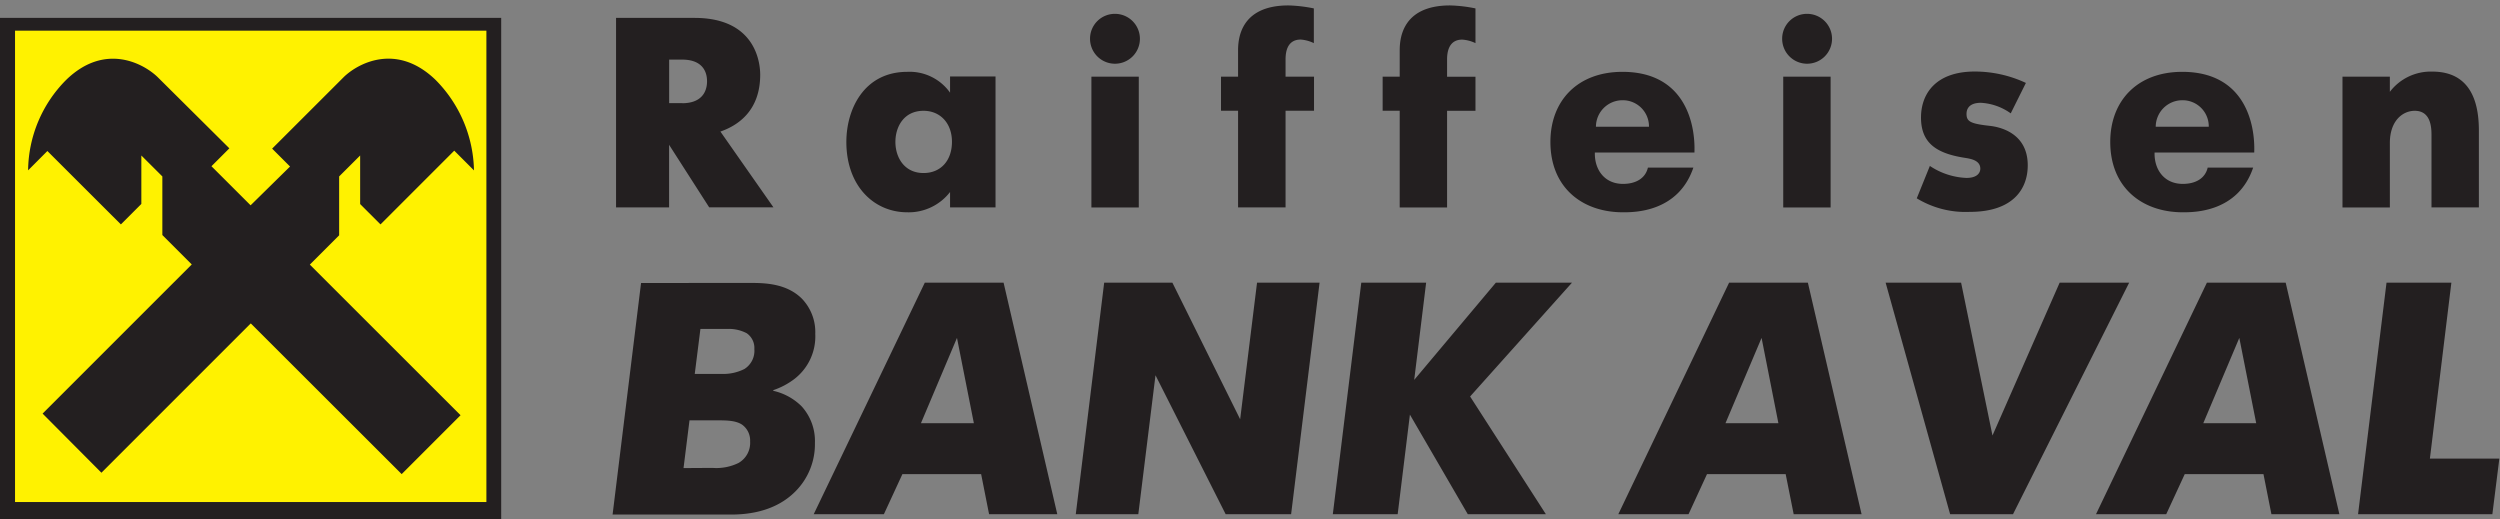
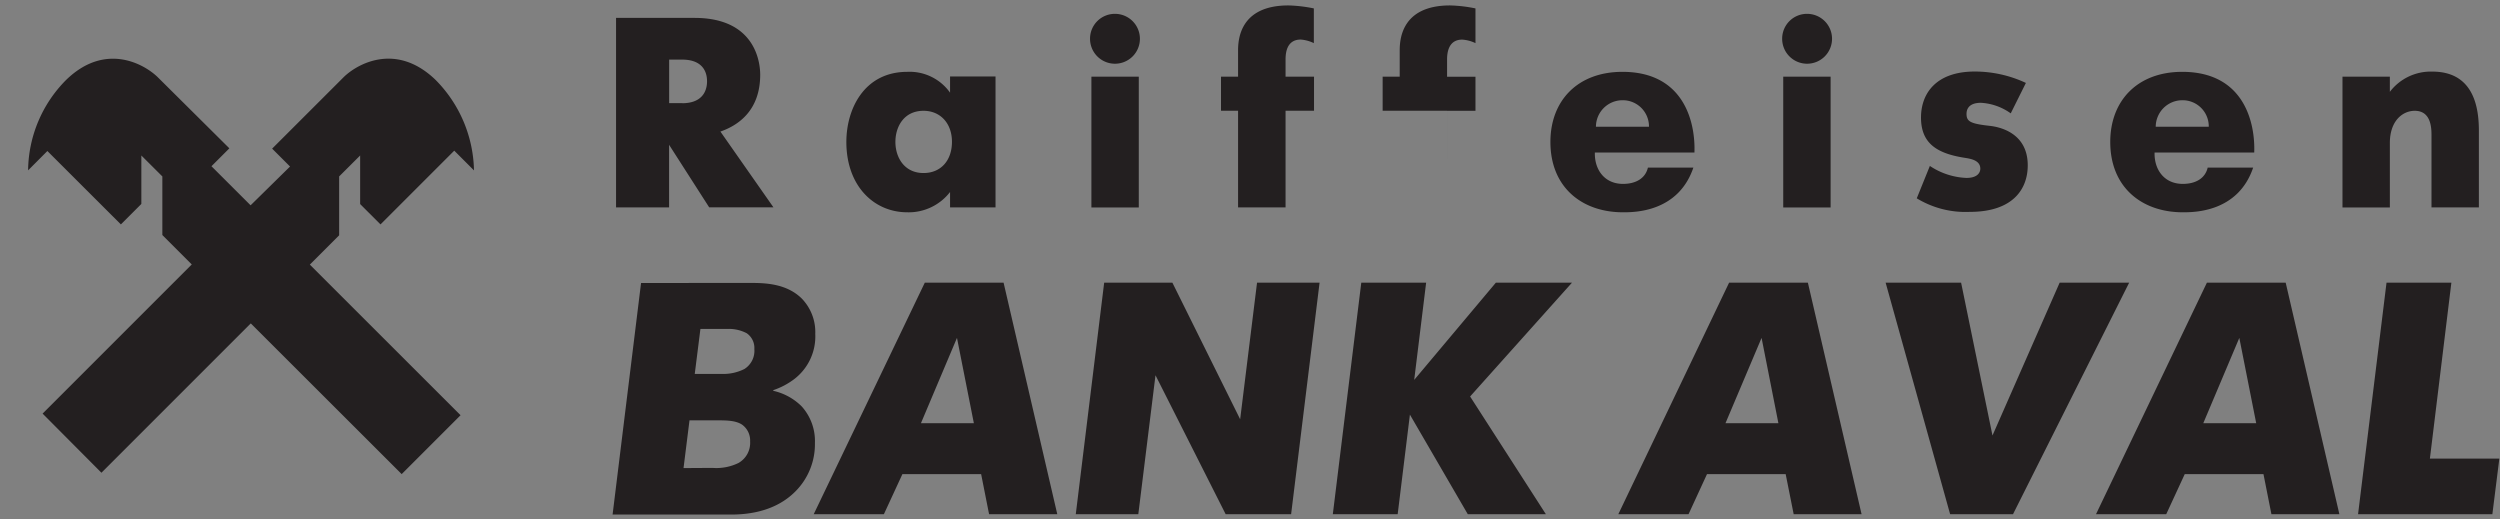
<svg xmlns="http://www.w3.org/2000/svg" width="419" height="87" viewBox="0 0 419 87">
  <rect x="0" y="0" width="419" height="87" fill="#808080" stroke="none" />
  <g fill="none" fill-rule="nonzero">
-     <path fill="#231F20" d="M0 3h84v84H0z" />
-     <path fill="#FFF200" d="M2.52 5.14h79v79h-79z" />
-     <path fill="#231F20" d="M42.05 54.22l25.27 25.24 9.87-9.87-25.26-25.24 4.91-4.91v-9.87l3.52-3.51v8.14l3.41 3.41 12.36-12.36 3.31 3.31A22.11 22.11 0 0 0 73 13.39C66.38 7 59.8 10.72 57.53 13L45.61 24.91l3 3-6.61 6.5-6.56-6.55 3-3L26.5 13c-2.27-2.26-8.85-6-15.42.4a21.79 21.79 0 0 0-6.37 15.15l3.23-3.24 12.32 12.3 3.43-3.43v-8.12l3.52 3.51v9.82l4.93 4.93-25 25L17 79.23l25-25M114.33 17.3c3.17 0 4.17-1.82 4.17-3.68s-1-3.63-4.17-3.63h-2.18v7.3h2.18v.01zM103.25 3h13.16c10.62 0 11 8.08 11 9.52 0 6-3.67 8.49-6.67 9.53l8.89 12.7h-10.77l-6.72-10.48v10.49h-8.89V3zM159.55 23.79c0-3.18-2-5.22-4.76-5.22-3.31 0-4.72 2.68-4.72 5.22 0 2.54 1.45 5.21 4.72 5.21 2.81 0 4.76-2 4.76-5.26v.05zm-.32-10.98h7.62v21.95h-7.62v-2.58a8.76 8.76 0 0 1-7.17 3.4c-5.58 0-10.21-4.4-10.21-11.79 0-5.54 3-11.75 10.21-11.75a8.31 8.31 0 0 1 7.17 3.49v-2.72zM182.92 12.85h7.94v21.92h-7.94V12.85zm3.95-10.53a4.18 4.18 0 1 1-4.18 4.17 4.16 4.16 0 0 1 4.18-4.17zM207.5 18.56h-2.86v-5.71h2.86V8.54c0-1.68.14-7.63 8.44-7.63a23.91 23.91 0 0 1 4.26.5v5.82a6 6 0 0 0-2.2-.6c-2.41 0-2.54 2.36-2.54 3.36v2.86h4.77v5.71h-4.77v16.2h-7.96v-16.2M234.59 18.56h-2.86v-5.71h2.86V8.54c0-1.68.13-7.63 8.44-7.63a23.8 23.8 0 0 1 4.26.5v5.82a6 6 0 0 0-2.22-.59c-2.4 0-2.54 2.36-2.54 3.36v2.86h4.76v5.71h-4.76v16.2h-7.94V18.56M276.37 21.24a4.39 4.39 0 0 0-4.45-4.44 4.45 4.45 0 0 0-4.44 4.44h8.89zm7.44 6.85c-2.54 7.49-9.89 7.49-11.8 7.49-6.81 0-12.16-4.13-12.16-11.79 0-6.94 4.58-11.75 12.07-11.75 10.44 0 12.25 8.62 12.07 13.52H267.3c-.09 2.77 1.54 5.26 4.72 5.26 2.17 0 3.76-.95 4.17-2.73h7.62zM298.87 12.85h7.94v21.92h-7.94V12.85zm4-10.53a4.18 4.18 0 1 1-4.18 4.17 4.16 4.16 0 0 1 4.18-4.17zM323.46 27.82a11.85 11.85 0 0 0 6.12 2c1.86 0 2.32-.91 2.32-1.55 0-1.45-1.73-1.67-2.55-1.81-4.76-.73-7.39-2.45-7.39-6.76 0-4.13 2.63-7.71 9-7.71a20.15 20.15 0 0 1 8.58 1.91L337 19a9.45 9.45 0 0 0-5-1.77c-2.31 0-2.41 1.41-2.41 1.86 0 1.27.64 1.64 3.86 2 1.22.13 6.4.91 6.4 6.62 0 3.95-2.45 7.8-9.71 7.8a15.72 15.72 0 0 1-8.89-2.27l2.22-5.49M370.19 21.24a4.38 4.38 0 0 0-4.44-4.44 4.46 4.46 0 0 0-4.45 4.44h8.89zm7.44 6.85c-2.53 7.49-9.89 7.49-11.79 7.49-6.81 0-12.16-4.13-12.16-11.79 0-6.94 4.58-11.75 12.06-11.75 10.44 0 12.25 8.62 12.07 13.52h-16.7c-.09 2.77 1.54 5.26 4.73 5.26 2.18 0 3.76-.95 4.17-2.73h7.62zM392.6 12.85h7.94v2.54a8.63 8.63 0 0 1 7.12-3.39c7.12 0 7.8 6.35 7.8 9.94v12.82h-7.94V22.7c0-1.32-.09-4.13-2.81-4.13-2 0-4.17 1.64-4.17 5.4v10.8h-7.94V12.85M121 62.67a7.83 7.83 0 0 0 3.77-.83 3.6 3.6 0 0 0 1.66-3.33 3 3 0 0 0-1.28-2.66 6.41 6.41 0 0 0-3.22-.72h-4.54l-.95 7.54H121zm-1.6 15.75a8.46 8.46 0 0 0 4.38-.83 3.87 3.87 0 0 0 1.94-3.6 3.27 3.27 0 0 0-1.28-2.77c-1-.72-2.55-.77-4-.77h-4.88l-1 8 4.84-.03zm6.43-31c2.44 0 6 .11 8.54 2.61a8.07 8.07 0 0 1 2.27 5.94 9 9 0 0 1-3.49 7.54 12.25 12.25 0 0 1-3.55 1.88v.11a9.75 9.75 0 0 1 4.76 2.61 8.66 8.66 0 0 1 2.22 6.15 11.18 11.18 0 0 1-3.27 8.1c-1.49 1.5-4.6 3.88-10.76 3.88h-19.88l4.77-38.81 18.39-.01zM154.35 70.93h8.87l-2.83-14.3-6.04 14.3zm.65-23.56h13.2l9 38.81h-11.43l-1.33-6.71h-13.2l-3.1 6.71h-11.76L155 47.37zM180.3 86.18h10.48l2.88-23.29 11.76 23.29h10.97l4.77-38.81h-10.48l-2.83 22.9-11.36-22.9h-11.43zM237.02 63.67l13.69-16.3h12.76l-17.08 19.08 12.7 19.73H246l-9.7-16.69-2.05 16.69h-10.87l4.77-38.81h10.87zM289.19 70.93h8.87l-2.82-14.3-6.05 14.3zm.61-23.56H303l9 38.81h-11.38l-1.34-6.71h-13.19L283 86.18h-11.77l18.57-38.81zM326.84 86.18h10.54l19.47-38.81H345.2l-11.26 25.62-5.26-25.62h-12.65zM369.27 70.93h8.87l-2.83-14.3-6.04 14.3zm.61-23.56h13.2l9 38.81h-11.39l-1.33-6.71h-13.2l-3.1 6.71h-11.77l18.59-38.81zM395.21 86.18h22.51l1.17-9.32h-11.64l3.6-29.49h-10.87z" />
+     <path fill="#231F20" d="M42.05 54.22l25.27 25.24 9.87-9.87-25.26-25.24 4.91-4.91v-9.87l3.52-3.51v8.14l3.41 3.41 12.36-12.36 3.31 3.31A22.11 22.11 0 0 0 73 13.39C66.38 7 59.8 10.72 57.53 13L45.61 24.91l3 3-6.61 6.5-6.56-6.55 3-3L26.5 13c-2.27-2.26-8.85-6-15.42.4a21.79 21.79 0 0 0-6.37 15.15l3.23-3.24 12.32 12.3 3.43-3.43v-8.12l3.52 3.51v9.82l4.93 4.93-25 25L17 79.23l25-25M114.33 17.3c3.17 0 4.17-1.82 4.17-3.68s-1-3.63-4.17-3.63h-2.18v7.3h2.18v.01zM103.25 3h13.16c10.62 0 11 8.08 11 9.52 0 6-3.67 8.49-6.67 9.53l8.89 12.7h-10.77l-6.72-10.48v10.49h-8.89V3zM159.55 23.79c0-3.18-2-5.22-4.76-5.22-3.31 0-4.72 2.68-4.72 5.22 0 2.54 1.45 5.21 4.72 5.21 2.81 0 4.76-2 4.76-5.26v.05zm-.32-10.98h7.62v21.95h-7.62v-2.58a8.76 8.76 0 0 1-7.17 3.4c-5.58 0-10.21-4.4-10.21-11.79 0-5.54 3-11.75 10.21-11.75a8.31 8.31 0 0 1 7.17 3.49v-2.72zM182.92 12.85h7.94v21.92h-7.94V12.85zm3.95-10.53a4.18 4.18 0 1 1-4.18 4.17 4.16 4.16 0 0 1 4.18-4.17zM207.5 18.56h-2.86v-5.71h2.86V8.54c0-1.68.14-7.63 8.44-7.63a23.91 23.91 0 0 1 4.26.5v5.82a6 6 0 0 0-2.2-.6c-2.41 0-2.54 2.36-2.54 3.36v2.86h4.77v5.71h-4.77v16.2h-7.96v-16.2M234.59 18.56h-2.86v-5.71h2.86V8.54c0-1.68.13-7.63 8.44-7.63a23.8 23.8 0 0 1 4.26.5v5.82a6 6 0 0 0-2.22-.59c-2.4 0-2.54 2.36-2.54 3.36v2.86h4.76v5.71h-4.76v16.2V18.56M276.37 21.24a4.39 4.39 0 0 0-4.45-4.44 4.45 4.45 0 0 0-4.44 4.44h8.89zm7.44 6.85c-2.54 7.49-9.89 7.49-11.8 7.49-6.81 0-12.16-4.13-12.16-11.79 0-6.94 4.58-11.75 12.07-11.75 10.44 0 12.25 8.62 12.07 13.52H267.3c-.09 2.77 1.54 5.26 4.72 5.26 2.17 0 3.76-.95 4.17-2.73h7.62zM298.87 12.85h7.94v21.92h-7.94V12.85zm4-10.53a4.18 4.18 0 1 1-4.18 4.17 4.16 4.16 0 0 1 4.18-4.17zM323.46 27.82a11.85 11.85 0 0 0 6.12 2c1.86 0 2.32-.91 2.32-1.55 0-1.45-1.73-1.67-2.55-1.81-4.76-.73-7.39-2.45-7.39-6.76 0-4.13 2.63-7.71 9-7.71a20.15 20.15 0 0 1 8.58 1.91L337 19a9.45 9.45 0 0 0-5-1.77c-2.31 0-2.41 1.41-2.41 1.86 0 1.27.64 1.64 3.86 2 1.22.13 6.4.91 6.4 6.62 0 3.95-2.45 7.8-9.71 7.8a15.72 15.72 0 0 1-8.89-2.27l2.22-5.49M370.19 21.24a4.38 4.38 0 0 0-4.44-4.44 4.46 4.46 0 0 0-4.45 4.44h8.89zm7.44 6.85c-2.53 7.49-9.89 7.49-11.79 7.49-6.81 0-12.16-4.13-12.16-11.79 0-6.94 4.58-11.75 12.06-11.75 10.44 0 12.25 8.62 12.07 13.52h-16.7c-.09 2.77 1.54 5.26 4.73 5.26 2.18 0 3.76-.95 4.17-2.73h7.62zM392.6 12.85h7.94v2.54a8.63 8.63 0 0 1 7.12-3.39c7.12 0 7.8 6.35 7.8 9.94v12.82h-7.94V22.7c0-1.32-.09-4.13-2.81-4.13-2 0-4.17 1.64-4.17 5.4v10.8h-7.94V12.85M121 62.67a7.83 7.83 0 0 0 3.77-.83 3.6 3.6 0 0 0 1.66-3.33 3 3 0 0 0-1.28-2.66 6.41 6.41 0 0 0-3.22-.72h-4.54l-.95 7.54H121zm-1.6 15.75a8.46 8.46 0 0 0 4.38-.83 3.87 3.87 0 0 0 1.94-3.6 3.27 3.27 0 0 0-1.28-2.77c-1-.72-2.55-.77-4-.77h-4.88l-1 8 4.84-.03zm6.43-31c2.44 0 6 .11 8.54 2.61a8.07 8.07 0 0 1 2.27 5.94 9 9 0 0 1-3.49 7.54 12.25 12.25 0 0 1-3.55 1.88v.11a9.75 9.75 0 0 1 4.76 2.61 8.66 8.66 0 0 1 2.22 6.15 11.18 11.18 0 0 1-3.27 8.1c-1.49 1.5-4.6 3.88-10.76 3.88h-19.88l4.77-38.81 18.39-.01zM154.35 70.93h8.87l-2.83-14.3-6.04 14.3zm.65-23.56h13.2l9 38.81h-11.43l-1.33-6.71h-13.2l-3.1 6.71h-11.76L155 47.37zM180.3 86.18h10.48l2.88-23.29 11.76 23.29h10.97l4.77-38.81h-10.48l-2.83 22.9-11.36-22.9h-11.43zM237.02 63.67l13.69-16.3h12.76l-17.08 19.08 12.7 19.73H246l-9.7-16.69-2.05 16.69h-10.87l4.77-38.81h10.87zM289.19 70.93h8.87l-2.82-14.3-6.05 14.3zm.61-23.56H303l9 38.81h-11.38l-1.34-6.71h-13.19L283 86.18h-11.77l18.57-38.81zM326.84 86.18h10.54l19.47-38.81H345.2l-11.26 25.62-5.26-25.62h-12.65zM369.27 70.93h8.87l-2.83-14.3-6.04 14.3zm.61-23.56h13.2l9 38.81h-11.39l-1.33-6.71h-13.2l-3.1 6.71h-11.77l18.59-38.81zM395.21 86.18h22.51l1.17-9.32h-11.64l3.6-29.49h-10.87z" />
  </g>
</svg>